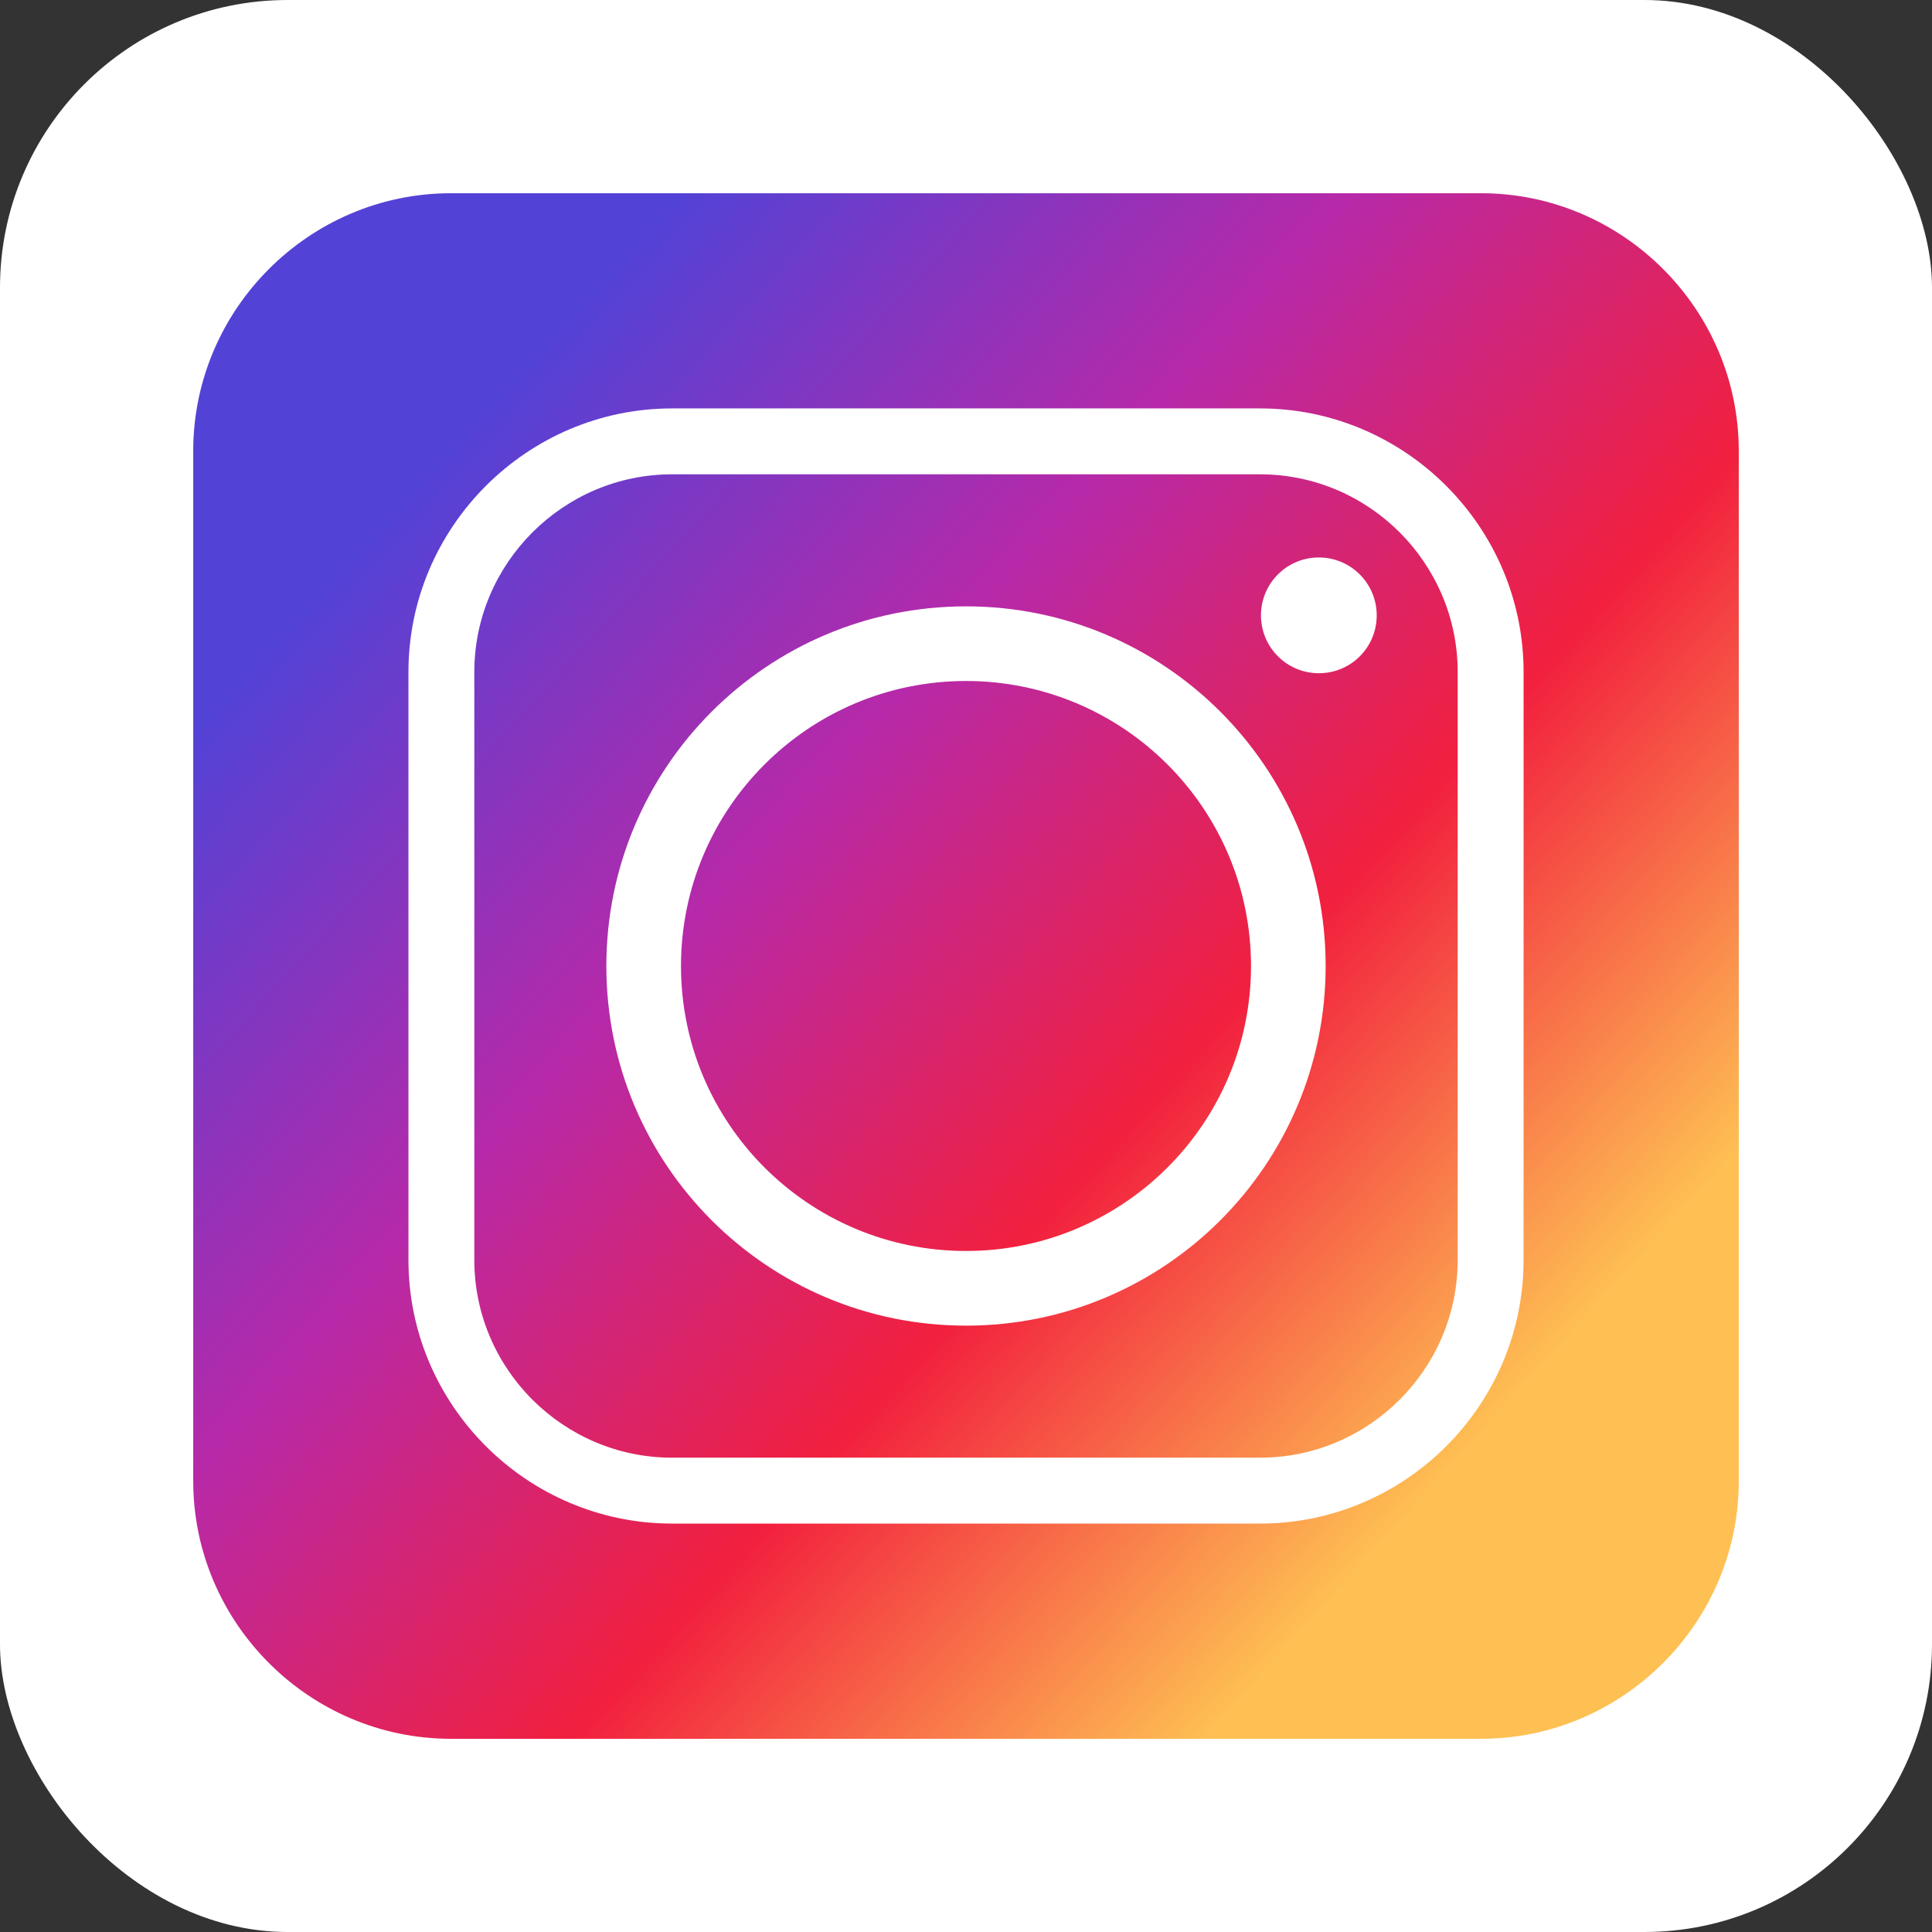
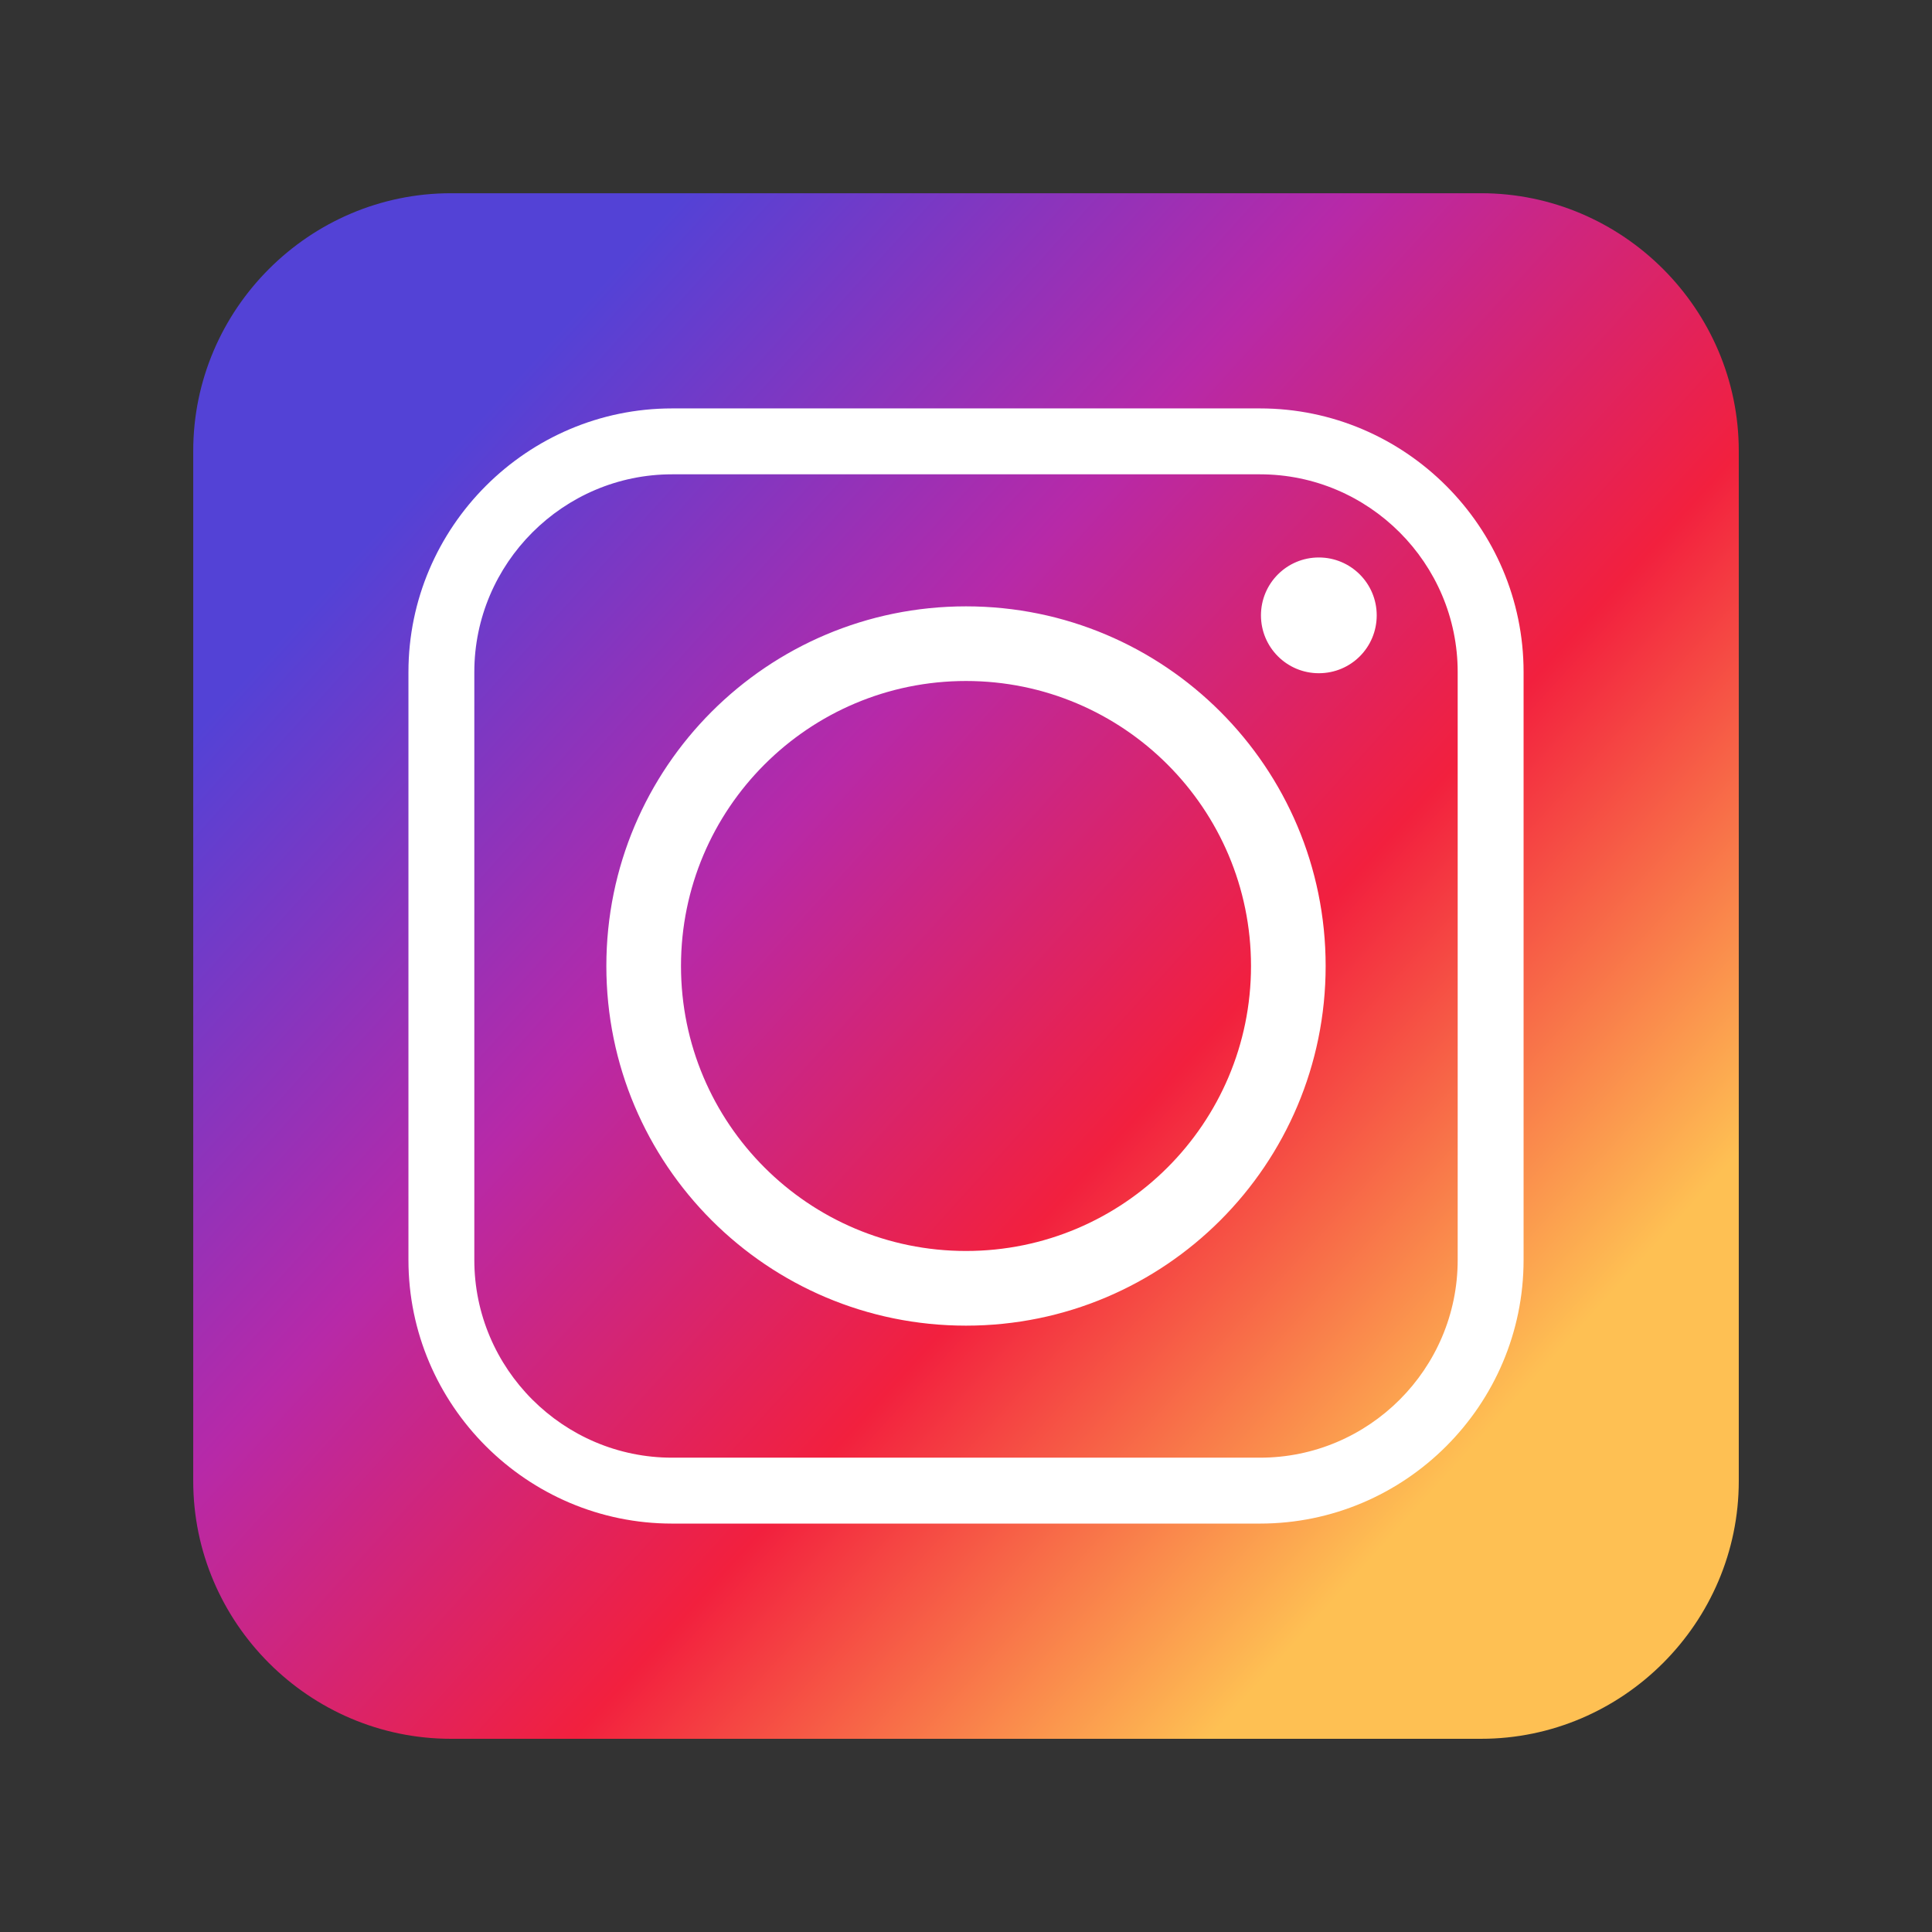
<svg xmlns="http://www.w3.org/2000/svg" id="_13" data-name="13" viewBox="0 0 681 681">
  <rect x="0" y="0" width="681" height="681" fill="#333333" stroke="none" />
  <defs>
    <style>
      .cls-1, .cls-2, .cls-3 {
        stroke-width: 0px;
      }

      .cls-1, .cls-3 {
        fill: #fff;
      }

      .cls-2 {
        fill: url(#linear-gradient);
      }

      .cls-2, .cls-3 {
        fill-rule: evenodd;
      }
    </style>
    <linearGradient id="linear-gradient" x1="522.97" y1="505.81" x2="150.19" y2="168.09" gradientUnits="userSpaceOnUse">
      <stop offset="0" stop-color="#fec053" />
      <stop offset=".33" stop-color="#f2203e" />
      <stop offset=".65" stop-color="#b729a8" />
      <stop offset="1" stop-color="#5342d6" />
    </linearGradient>
  </defs>
-   <rect class="cls-1" width="681" height="681" rx="101.4" ry="101.4" />
  <g>
    <path class="cls-2" d="M158.96,68.11h363.08c49.94,0,90.85,40.9,90.85,90.85v363.09c0,49.94-40.91,90.85-90.85,90.85H158.96c-49.95,0-90.85-40.91-90.85-90.85V158.96c0-49.94,40.9-90.85,90.85-90.85h0Z" />
    <path class="cls-3" d="M467.27,340.5c0-70.03-56.74-126.77-126.77-126.77s-126.77,56.74-126.77,126.77,56.74,126.77,126.77,126.77,126.77-56.74,126.77-126.77h0ZM464.87,196.5c-11.32,0-20.4,9.17-20.4,20.4s9.08,20.4,20.4,20.4,20.4-9.09,20.4-20.4-9.17-20.4-20.4-20.4h0ZM236.88,167.19h207.25c38.4,0,69.68,31.37,69.68,69.68v207.25c0,38.4-31.28,69.69-69.68,69.69h-207.25c-38.31,0-69.69-31.29-69.69-69.69v-207.25c0-38.31,31.37-69.68,69.69-69.68h0ZM444.13,143.96h-207.25c-51.09,0-92.91,41.83-92.91,92.91v207.25c0,51.17,41.83,92.92,92.91,92.92h207.25c51.17,0,92.91-41.74,92.91-92.92v-207.25c0-51.08-41.74-92.91-92.91-92.91h0ZM240.04,340.5c0-55.46,45-100.46,100.46-100.46s100.46,45,100.46,100.46-45,100.45-100.46,100.45-100.46-44.99-100.46-100.45h0Z" />
  </g>
</svg>